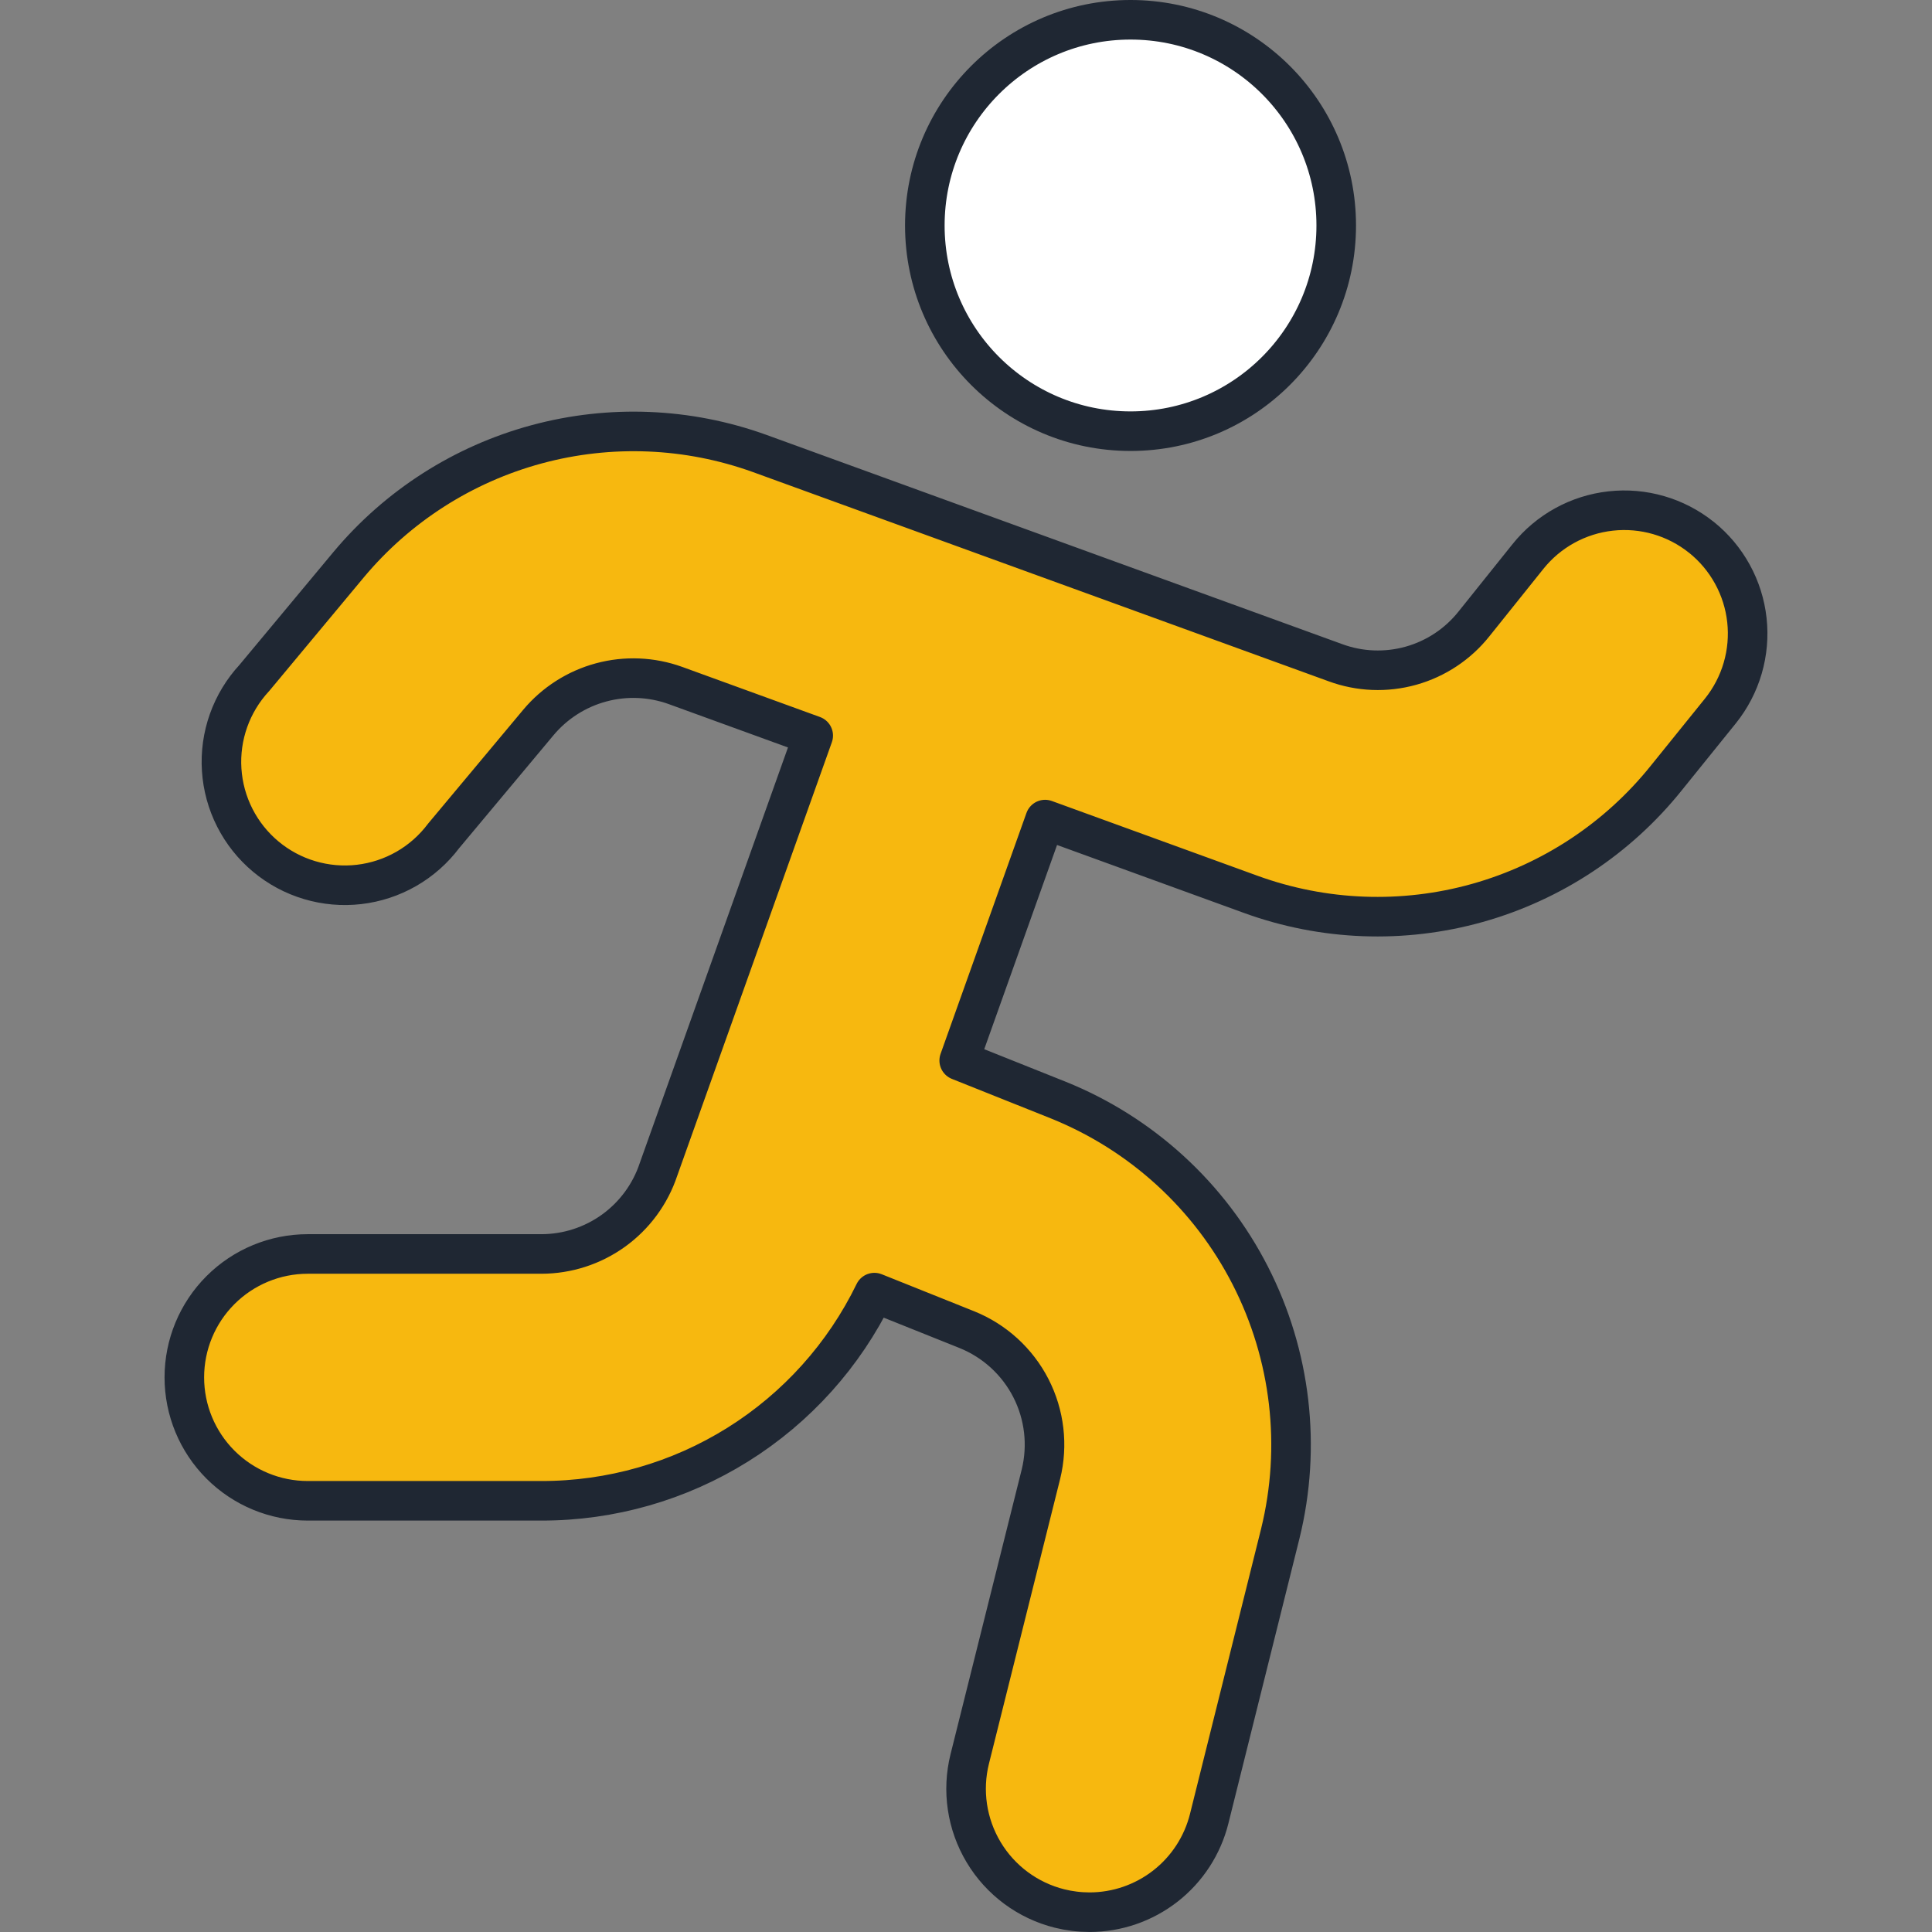
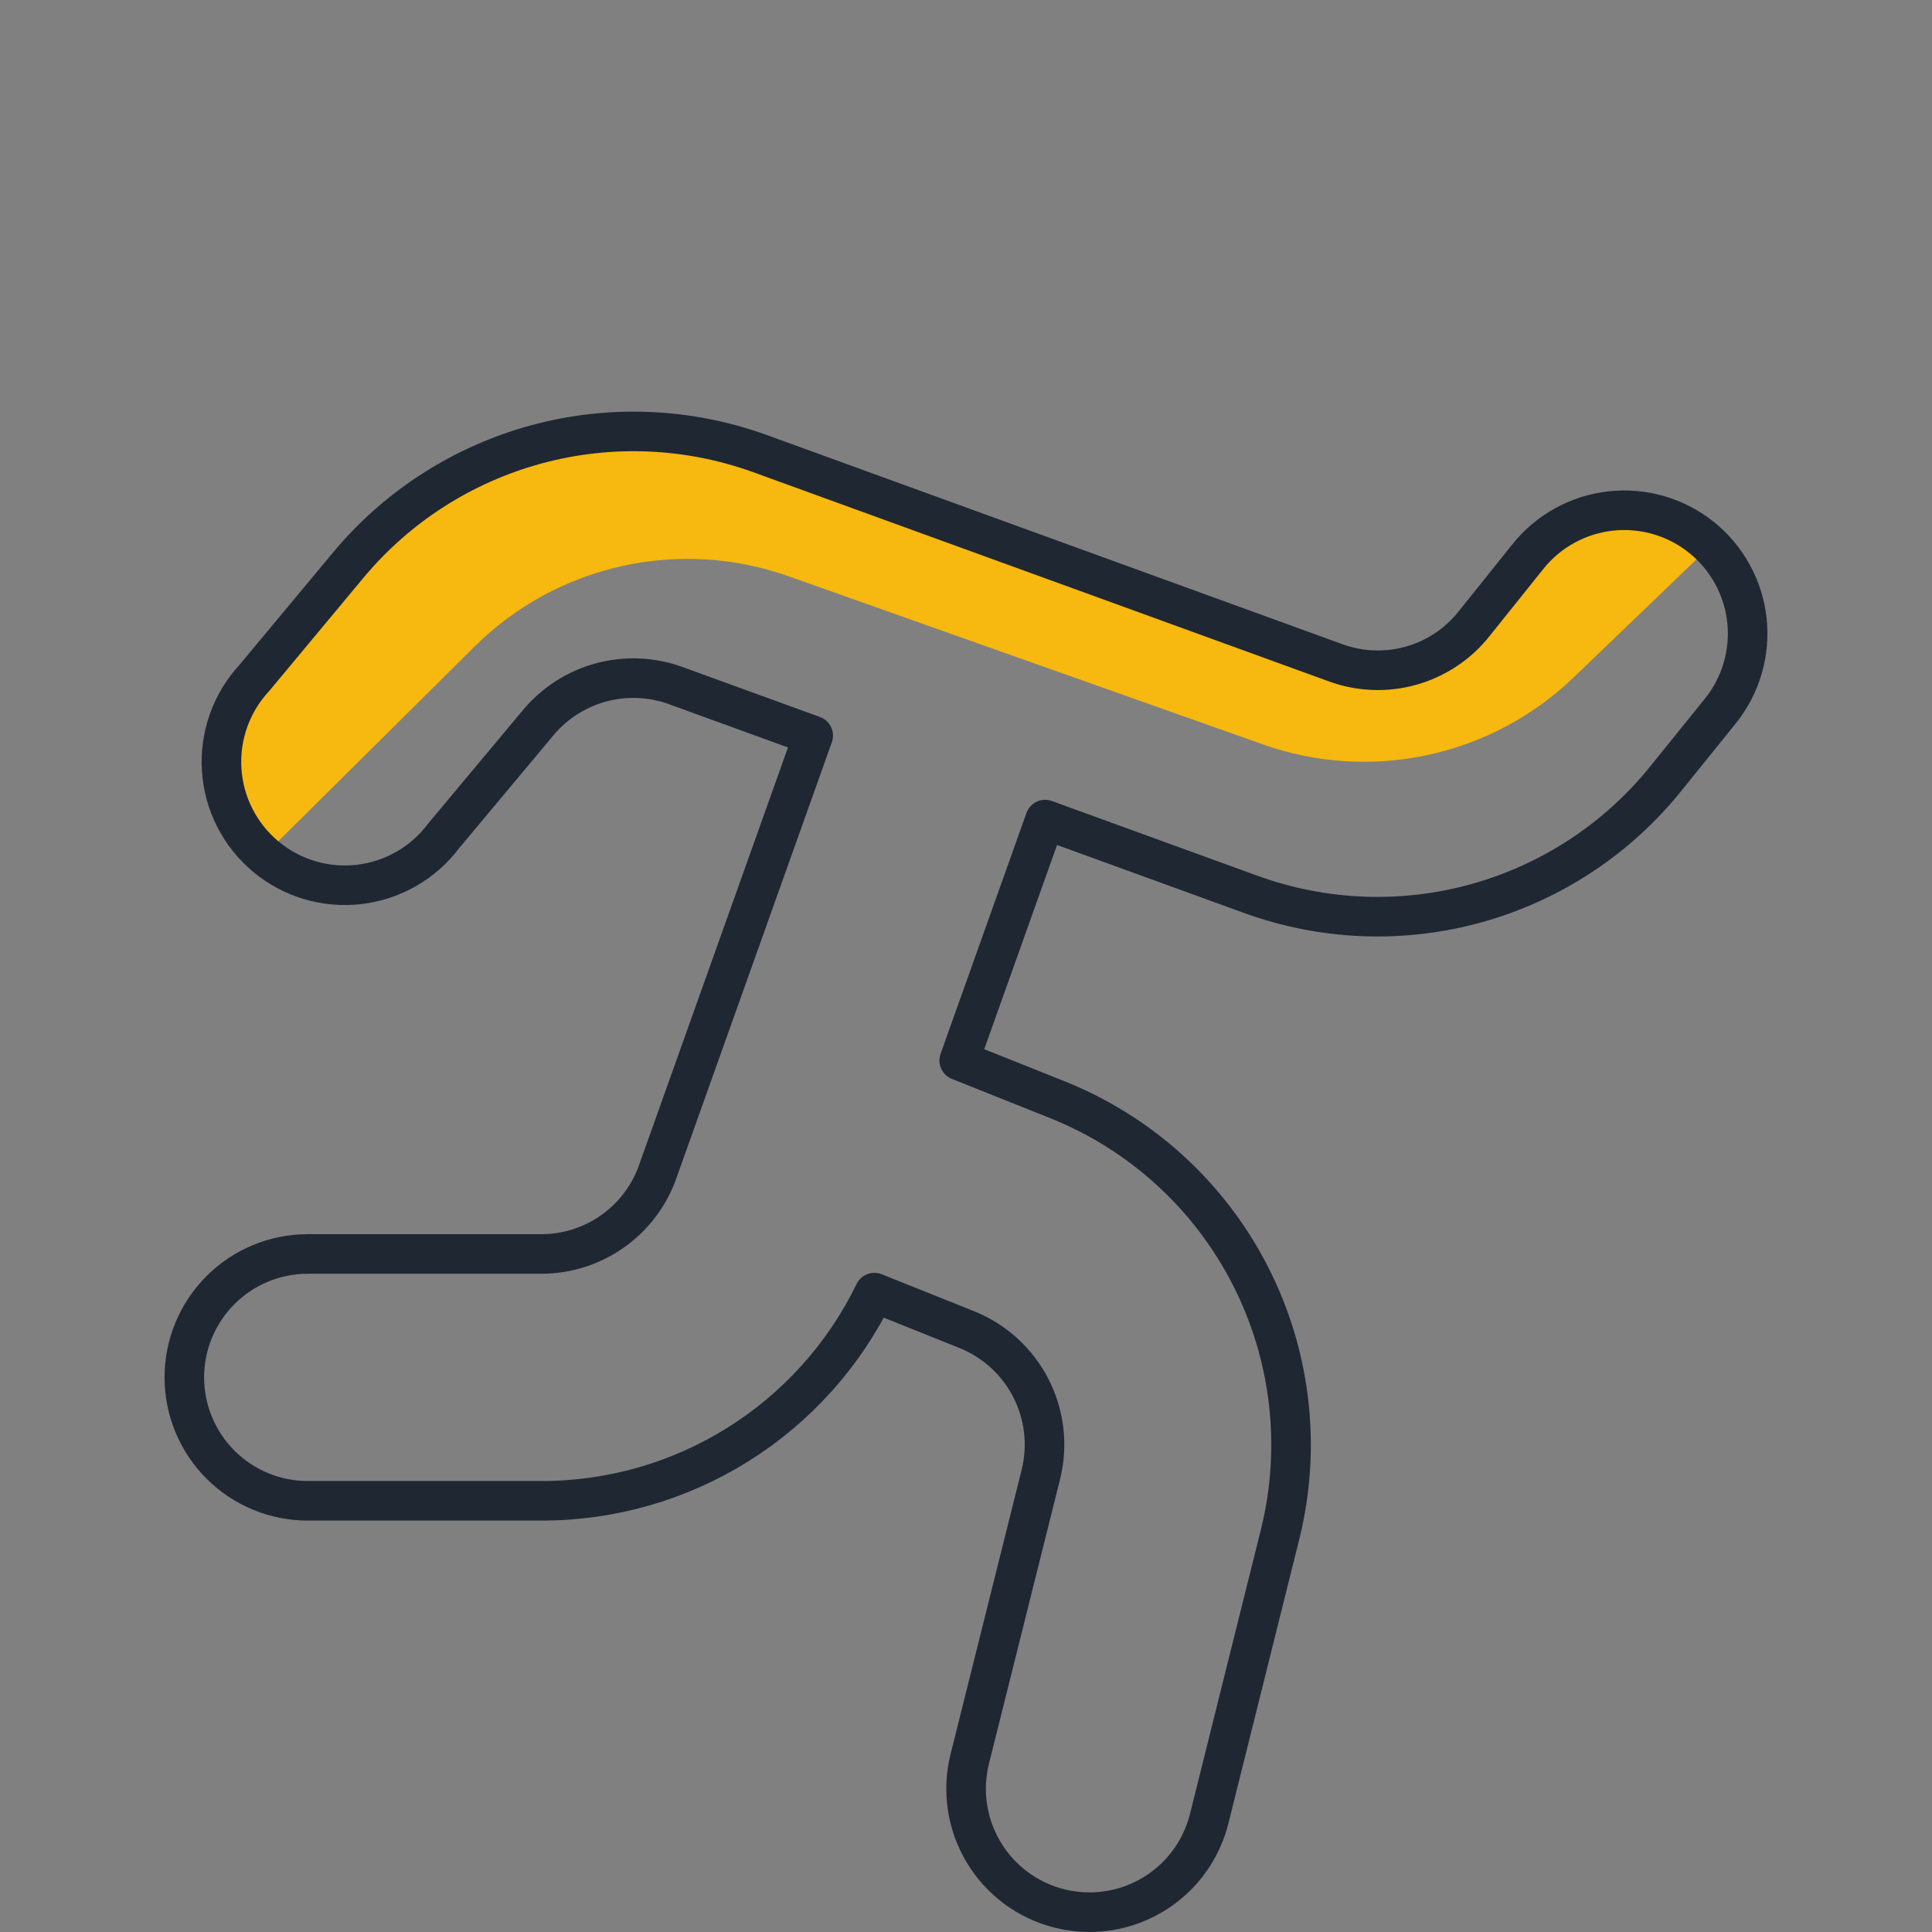
<svg xmlns="http://www.w3.org/2000/svg" xmlns:ns1="http://sodipodi.sourceforge.net/DTD/sodipodi-0.dtd" xmlns:ns2="http://www.inkscape.org/namespaces/inkscape" fill="none" viewBox="0 0 100 100" id="Athletics-Team-Running--Streamline-Ultimate" height="100" width="100" version="1.1" ns1:docname="solucio-rapida-backup.svg" ns2:version="1.2.2 (b0a8486541, 2022-12-01)">
  <rect x="0" y="0" width="100" height="100" fill="#808080" stroke="none" />
  <defs id="defs19" />
  <ns1:namedview id="namedview17" pagecolor="#ffffff" bordercolor="#000000" borderopacity="0.25" ns2:showpageshadow="2" ns2:pageopacity="0.0" ns2:pagecheckerboard="0" ns2:deskcolor="#d1d1d1" showgrid="false" ns2:zoom="5.3489583" ns2:cx="7.2911393" ns2:cy="12.151899" ns2:window-width="2560" ns2:window-height="1371" ns2:window-x="0" ns2:window-y="0" ns2:window-maximized="1" ns2:current-layer="Athletics-Team-Running--Streamline-Ultimate" />
  <desc id="desc2">Athletics Team Running Streamline Icon: https://streamlinehq.com</desc>
-   <path fill="#ffdda1" stroke="#191919" stroke-linecap="round" stroke-linejoin="round" d="m 58.516,22.318 c 5.88,0 10.647,-4.767 10.647,-10.647 0,-5.88 -4.767,-10.647 -10.647,-10.647 -5.88,0 -10.647,4.767 -10.647,10.647 0,5.88 4.767,10.647 10.647,10.647 z" stroke-width="4.348" id="path4" style="fill:#ffffff;fill-opacity:1;stroke-width:2.048;stroke-dasharray:none;stroke:#1f2733;stroke-opacity:1" />
-   <path fill="#66e1ff" d="m 88.064,27.812 c -1.322,-1.059 -3.011,-1.549 -4.694,-1.363 -1.683,0.186 -3.224,1.033 -4.283,2.355 l -2.794,3.488 c -0.832,1.047 -1.973,1.804 -3.261,2.165 -1.288,0.361 -2.656,0.307 -3.911,-0.155 L 39.31,23.468 C 35.605,22.133 31.579,21.969 27.777,22.997 23.975,24.025 20.581,26.197 18.054,29.217 l -4.893,5.877 c -0.589,0.636 -1.042,1.385 -1.332,2.201 -0.29,0.816 -0.411,1.683 -0.355,2.548 0.056,0.865 0.286,1.709 0.679,2.482 0.392,0.772 0.937,1.457 1.603,2.012 0.665,0.555 1.436,0.97 2.267,1.217 0.83,0.248 1.702,0.324 2.563,0.224 0.861,-0.1 1.692,-0.374 2.444,-0.805 0.752,-0.431 1.407,-1.011 1.928,-1.703 l 4.91,-5.877 c 0.844,-1.006 1.976,-1.73 3.245,-2.072 1.268,-0.342 2.611,-0.286 3.846,0.159 l 7.133,2.594 -8.011,22.461 c -0.424,1.272 -1.237,2.378 -2.325,3.163 -1.088,0.784 -2.395,1.206 -3.735,1.207 H 15.929 c -1.694,0 -3.319,0.673 -4.517,1.871 -1.198,1.198 -1.871,2.822 -1.871,4.517 0,1.694 0.673,3.319 1.871,4.517 1.198,1.198 2.823,1.871 4.517,1.871 H 28.02 c 3.596,0.005 7.12,-1.003 10.169,-2.909 3.049,-1.906 5.499,-4.632 7.07,-7.866 l 4.787,1.917 c 1.431,0.577 2.607,1.65 3.312,3.024 0.704,1.374 0.889,2.955 0.521,4.455 l -3.684,14.736 c -0.411,1.643 -0.152,3.382 0.719,4.835 0.871,1.453 2.284,2.5 3.927,2.911 0.508,0.126 1.031,0.19 1.554,0.191 1.424,-10e-4 2.806,-0.478 3.928,-1.354 1.122,-0.876 1.919,-2.102 2.264,-3.484 l 3.679,-14.752 c 1.107,-4.496 0.557,-9.239 -1.552,-13.362 -2.108,-4.122 -5.632,-7.345 -9.926,-9.078 l -5.14,-2.053 4.446,-12.47 10.647,3.871 c 3.767,1.37 7.869,1.525 11.728,0.443 3.859,-1.083 7.282,-3.349 9.787,-6.478 l 2.794,-3.462 c 0.525,-0.655 0.917,-1.407 1.152,-2.213 0.235,-0.806 0.309,-1.651 0.217,-2.485 -0.091,-0.835 -0.347,-1.643 -0.752,-2.379 -0.404,-0.736 -0.95,-1.385 -1.605,-1.91 z" stroke-width="4.348" id="path6" style="fill:#f7b80f;fill-opacity:1;stroke-width:2.048;stroke-dasharray:none" />
  <path fill="#c2f3ff" d="M 13.908,44.037 24.555,33.475 c 2.093,-2.079 4.73,-3.524 7.609,-4.168 2.878,-0.645 5.88,-0.464 8.66,0.523 l 24.543,8.701 c 2.741,0.971 5.698,1.16 8.54,0.546 2.842,-0.614 5.457,-2.006 7.553,-4.021 l 7.091,-6.814 c -0.149,-0.145 -0.306,-0.285 -0.472,-0.426 -1.322,-1.059 -3.011,-1.549 -4.694,-1.363 -1.683,0.186 -3.224,1.033 -4.284,2.355 L 76.308,32.296 c -0.832,1.047 -1.973,1.804 -3.261,2.165 -1.288,0.361 -2.656,0.307 -3.911,-0.155 L 39.324,23.472 c -3.707,-1.339 -7.736,-1.506 -11.541,-0.479 -3.805,1.028 -7.202,3.2 -9.731,6.224 l -4.893,5.877 c -1.076,1.29 -1.601,2.952 -1.46,4.626 0.14,1.674 0.934,3.225 2.21,4.318 z" stroke-width="4.348" id="path8" style="fill:#f7b80f;fill-opacity:1;stroke-width:2.048;stroke-dasharray:none" />
  <path stroke="#191919" stroke-linecap="round" stroke-linejoin="round" d="m 88.064,27.812 c -1.322,-1.059 -3.011,-1.549 -4.694,-1.363 -1.683,0.186 -3.224,1.033 -4.283,2.355 l -2.794,3.488 c -0.832,1.047 -1.973,1.804 -3.261,2.165 -1.288,0.361 -2.656,0.307 -3.911,-0.155 L 39.31,23.468 C 35.605,22.133 31.579,21.969 27.777,22.997 23.975,24.025 20.581,26.197 18.054,29.217 l -4.893,5.877 c -0.589,0.636 -1.042,1.385 -1.332,2.201 -0.29,0.816 -0.411,1.683 -0.355,2.548 0.056,0.865 0.286,1.709 0.679,2.482 0.392,0.772 0.937,1.457 1.603,2.012 0.665,0.555 1.436,0.97 2.267,1.217 0.83,0.248 1.702,0.324 2.563,0.224 0.861,-0.1 1.692,-0.374 2.444,-0.805 0.752,-0.431 1.407,-1.011 1.928,-1.703 l 4.91,-5.877 c 0.844,-1.006 1.976,-1.73 3.245,-2.072 1.268,-0.342 2.611,-0.286 3.846,0.159 l 7.133,2.594 -8.011,22.461 c -0.424,1.272 -1.237,2.378 -2.325,3.163 -1.088,0.784 -2.395,1.206 -3.735,1.207 H 15.929 c -1.694,0 -3.319,0.673 -4.517,1.871 -1.198,1.198 -1.871,2.822 -1.871,4.517 0,1.694 0.673,3.319 1.871,4.517 1.198,1.198 2.823,1.871 4.517,1.871 H 28.02 c 3.596,0.005 7.12,-1.003 10.169,-2.909 3.049,-1.906 5.499,-4.632 7.07,-7.866 l 4.787,1.917 c 1.431,0.577 2.607,1.65 3.312,3.024 0.704,1.374 0.889,2.955 0.521,4.455 l -3.684,14.736 c -0.411,1.643 -0.152,3.382 0.719,4.835 0.871,1.453 2.284,2.5 3.927,2.911 0.508,0.126 1.031,0.19 1.554,0.191 1.424,-10e-4 2.806,-0.478 3.928,-1.354 1.122,-0.876 1.919,-2.102 2.264,-3.484 l 3.679,-14.752 c 1.107,-4.496 0.557,-9.239 -1.552,-13.362 -2.108,-4.122 -5.632,-7.345 -9.926,-9.078 l -5.14,-2.053 4.446,-12.47 10.647,3.871 c 3.767,1.37 7.869,1.525 11.728,0.443 3.859,-1.083 7.282,-3.349 9.787,-6.478 l 2.794,-3.462 c 0.525,-0.655 0.917,-1.407 1.152,-2.213 0.235,-0.806 0.309,-1.651 0.217,-2.485 -0.091,-0.835 -0.347,-1.643 -0.752,-2.379 -0.404,-0.736 -0.95,-1.385 -1.605,-1.91 z" stroke-width="4.348" id="path10" style="stroke-width:2.048;stroke-dasharray:none;stroke:#1f2733;stroke-opacity:1" />
</svg>